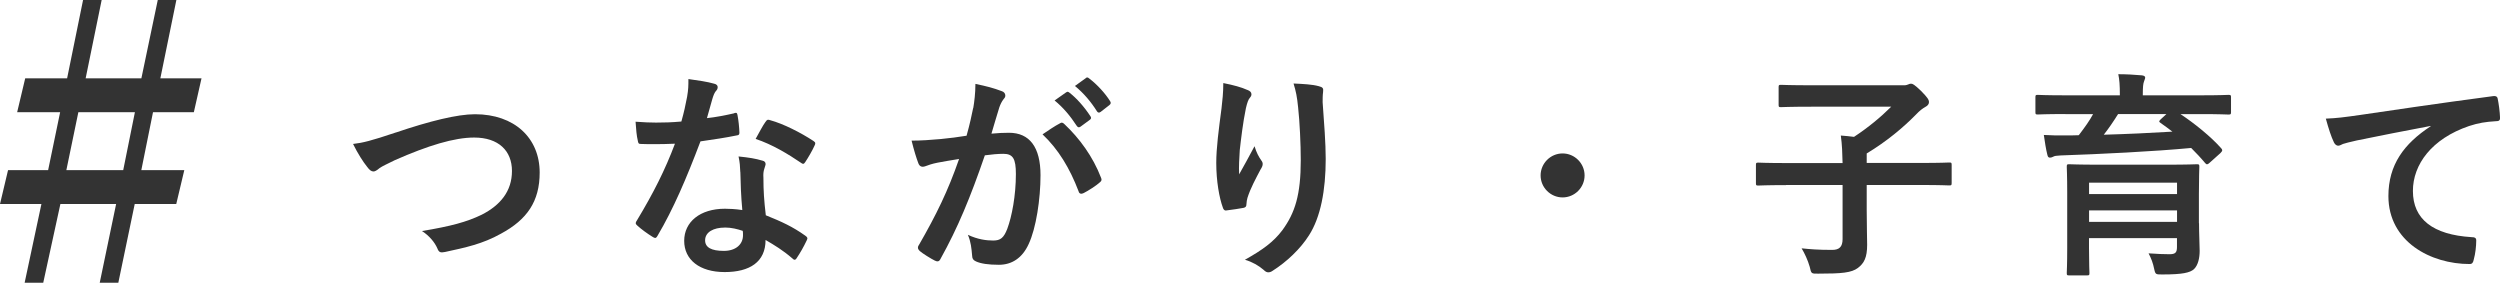
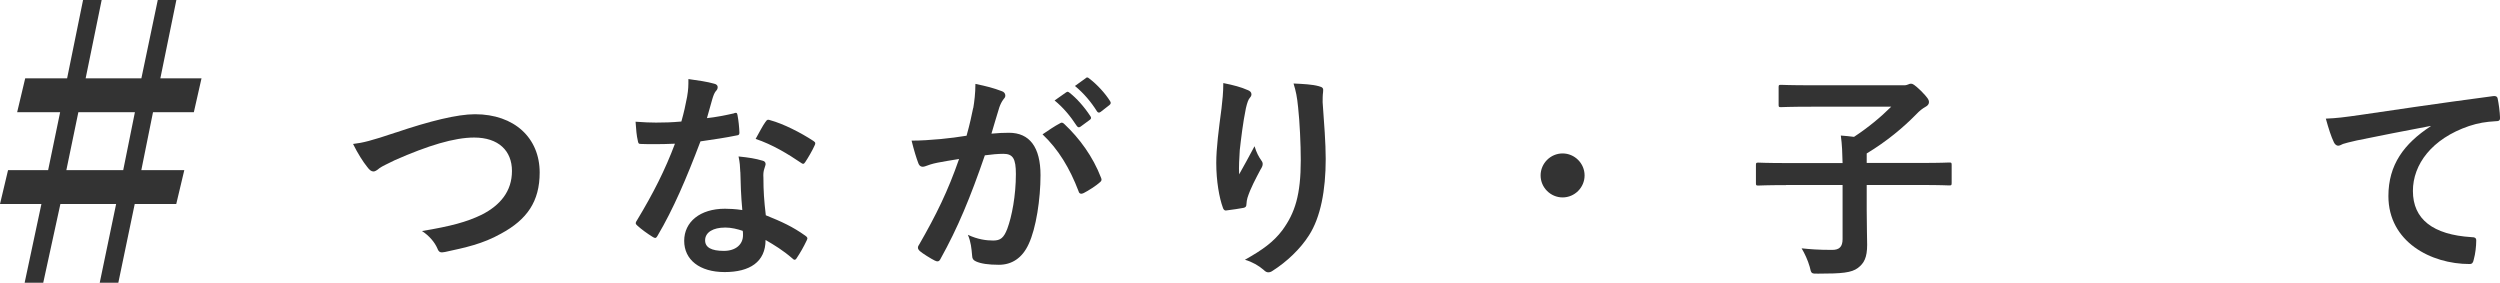
<svg xmlns="http://www.w3.org/2000/svg" id="_レイヤー_6" data-name="レイヤー_6" viewBox="0 0 397.88 45.01">
  <defs>
    <style>
      .cls-1 {
        fill: #333;
      }
    </style>
  </defs>
  <g>
    <path class="cls-1" d="M63,21.09c5.39-1.82,9.77-2.91,12.6-2.91,6.27,0,10.29,3.78,10.29,9.28,0,4.59-2,7.49-6.16,9.73-2.94,1.65-5.67,2.21-8.89,2.91-.7.14-.98.1-1.23-.56-.42-.98-1.3-2.03-2.45-2.77,4.62-.77,7.11-1.44,9.49-2.59,2.98-1.51,4.83-3.75,4.83-6.97s-2.14-5.32-6.02-5.32c-3.15,0-7.32,1.26-12.64,3.61-1.12.56-2,.95-2.42,1.26-.49.42-.77.53-.95.53-.35,0-.63-.21-1.02-.74-.63-.77-1.5-2.14-2.24-3.64,1.54-.18,2.84-.49,6.79-1.82Z" />
    <path class="cls-1" d="M116.84,18.01c.32-.1.46-.1.53.28.17.88.28,1.93.31,2.84,0,.31-.14.39-.42.42-1.89.39-3.61.63-5.78.95-2.24,5.92-4.31,10.75-6.83,15.02-.14.25-.25.35-.38.35-.1,0-.25-.07-.42-.18-.8-.49-1.82-1.23-2.42-1.79-.17-.14-.25-.25-.25-.39,0-.1.04-.25.18-.42,2.62-4.34,4.48-8.02,6.06-12.22-1.33.07-2.42.07-3.5.07-.77,0-1.05,0-1.93-.03-.35,0-.42-.1-.49-.56-.17-.67-.28-1.82-.35-2.98,1.44.1,2.24.14,3.26.14,1.37,0,2.42-.03,4.03-.17.42-1.47.67-2.66.91-3.92.21-1.23.21-1.75.21-2.84,1.51.21,3.01.42,4.1.74.35.07.56.28.56.53,0,.28-.1.46-.31.67-.21.28-.35.59-.56,1.3-.25.84-.53,1.93-.84,2.98,1.37-.14,2.98-.46,4.34-.77ZM117.82,27.39c-.04-.95-.07-1.51-.28-2.49,1.72.18,2.63.32,3.82.67.31.07.49.25.49.56,0,.07-.07.32-.21.74-.14.42-.18.84-.14,1.44,0,2.07.1,3.57.38,5.95,2.52,1.02,4.24,1.79,6.3,3.26.35.25.39.39.21.74-.52,1.09-1.02,1.96-1.61,2.84-.1.17-.21.24-.32.24s-.21-.07-.35-.21c-1.54-1.33-2.84-2.1-4.27-2.94,0,3.5-2.52,5.11-6.51,5.11s-6.44-1.96-6.44-4.97,2.52-5.11,6.48-5.11c.67,0,1.65.04,2.77.21-.21-2.24-.28-4.38-.31-6.02ZM115.34,36.22c-1.75,0-3.12.7-3.12,2.03,0,1.12.98,1.68,2.98,1.68,1.89,0,3.05-1.02,3.05-2.49,0-.31,0-.49-.04-.7-.84-.28-1.79-.53-2.87-.53ZM121.85,19.38c.21-.35.38-.39.73-.25,2.07.56,4.83,1.96,6.86,3.29.21.14.31.24.31.39,0,.1-.04.24-.14.42-.35.77-.98,1.86-1.47,2.59-.11.18-.21.25-.32.25s-.17-.04-.31-.14c-2.06-1.4-4.59-2.94-7.25-3.82.59-1.05,1.12-2.1,1.58-2.73Z" />
    <path class="cls-1" d="M154.89,17.24c.18-1.05.35-2.42.35-3.89,1.82.39,2.8.63,4.2,1.16.35.1.56.39.56.7,0,.18-.07.35-.25.53-.35.46-.52.84-.7,1.33-.46,1.44-.81,2.73-1.26,4.2.95-.1,2-.14,2.8-.14,3.26,0,5.01,2.28,5.01,6.76,0,3.78-.7,8.44-1.89,10.96-1.02,2.24-2.7,3.29-4.73,3.29-1.68,0-2.87-.18-3.64-.53-.42-.18-.63-.46-.63-.98-.1-1.12-.18-2.1-.67-3.26,1.58.74,2.94.91,4.03.91,1.16,0,1.68-.42,2.24-1.86.73-1.96,1.37-5.29,1.37-8.72,0-2.45-.46-3.22-2-3.22-.84,0-1.93.1-2.94.24-2.31,6.72-4.31,11.55-7.04,16.45-.21.46-.49.52-.91.31-.63-.31-2-1.16-2.42-1.54-.17-.18-.28-.32-.28-.53,0-.1.03-.25.14-.39,2.8-4.87,4.62-8.58,6.41-13.72-1.37.21-2.49.42-3.43.59-.91.18-1.47.39-1.93.56-.49.18-.91.1-1.12-.46-.31-.8-.7-2.07-1.08-3.61,1.54,0,3.08-.11,4.62-.25,1.47-.14,2.77-.31,4.13-.53.56-2,.8-3.22,1.05-4.41ZM168.75,19.59c.24-.14.42-.07.67.18,2.38,2.24,4.52,5.15,5.81,8.51.14.32.1.49-.14.7-.6.56-1.93,1.4-2.63,1.75-.35.18-.7.14-.8-.28-1.4-3.68-3.22-6.69-5.74-9.07.88-.59,1.89-1.3,2.84-1.79ZM169.7,14.69c.18-.14.31-.1.52.07,1.09.84,2.35,2.24,3.33,3.75.14.21.14.39-.1.56l-1.47,1.08c-.25.18-.42.14-.6-.1-1.05-1.61-2.17-2.94-3.54-4.06l1.85-1.3ZM172.81,12.41c.21-.14.32-.1.53.07,1.29.98,2.56,2.38,3.33,3.61.14.21.17.42-.1.63l-1.4,1.09c-.28.21-.46.1-.59-.1-.95-1.51-2.07-2.84-3.5-4.03l1.75-1.26Z" />
    <path class="cls-1" d="M198.5,14.3c.46.17.67.39.67.7,0,.21-.07.35-.25.56-.25.28-.42.77-.63,1.65-.49,2.38-.77,4.87-.98,6.69-.07,1.26-.17,2.59-.1,3.85.77-1.37,1.51-2.7,2.45-4.48.32,1.05.67,1.68,1.09,2.28.17.21.21.39.21.56,0,.28-.14.56-.35.88-.77,1.47-1.58,2.94-2.07,4.48-.1.32-.14.63-.17,1.05,0,.35-.14.49-.46.56-.42.1-1.93.31-2.8.42-.25.03-.42-.21-.49-.46-.56-1.51-1.05-4.2-1.05-7.11,0-2.35.38-5.22.84-8.72.14-1.23.28-2.42.28-3.99,1.58.31,2.91.67,3.82,1.09ZM209.87,13.71c.7.18.77.35.7.95-.07.49-.07,1.12-.07,1.61.24,3.33.49,6.51.49,9.03,0,4.97-.81,9.28-2.66,12.15-1.37,2.17-3.57,4.24-5.78,5.64-.24.18-.49.25-.7.25-.25,0-.46-.11-.74-.39-.77-.67-1.85-1.29-2.98-1.61,2.83-1.58,4.55-2.84,5.95-4.69,2.03-2.77,2.94-5.64,2.94-11.17,0-2.49-.17-6.13-.42-8.37-.17-1.72-.35-2.59-.73-3.82,1.54.07,2.98.14,3.99.42Z" />
    <path class="cls-1" d="M252.19,27.92c0,1.93-1.58,3.5-3.5,3.5s-3.5-1.58-3.5-3.5,1.58-3.5,3.5-3.5,3.5,1.58,3.5,3.5Z" />
    <path class="cls-1" d="M284.25,29.46c-3.12,0-4.2.07-4.41.07-.35,0-.38-.04-.38-.39v-2.87c0-.35.04-.39.38-.39.21,0,1.3.07,4.41.07h9c-.04-1.61-.07-2.84-.28-4.38.67.07,1.4.1,2.1.21,2.24-1.47,4.27-3.15,5.92-4.8h-12.71c-3.43,0-4.62.07-4.83.07-.35,0-.38-.03-.38-.39v-2.77c0-.35.03-.39.38-.39.21,0,1.4.07,4.83.07h14.84c.24,0,.49-.1.59-.14.1-.04.21-.11.46-.11.21,0,.49.11,1.54,1.12,1.08,1.09,1.29,1.44,1.29,1.82,0,.31-.21.56-.6.77-.38.21-.84.53-1.5,1.23-1.96,2-4.62,4.24-7.81,6.16v1.51h8.72c3.12,0,4.2-.07,4.41-.07.35,0,.39.03.39.39v2.87c0,.35-.04.39-.39.39-.21,0-1.29-.07-4.41-.07h-8.72v3.99c0,2.56.07,4.31.07,5.53,0,2.03-.49,2.94-1.47,3.68-1.02.77-2.56.91-6.34.91-1.08,0-1.08.03-1.33-1.09-.31-1.08-.81-2.14-1.29-2.94,1.37.14,2.56.25,4.87.25,1.12,0,1.65-.49,1.65-1.72v-8.61h-9Z" />
-     <path class="cls-1" d="M328.7,18.15c-3.12,0-4.17.07-4.38.07-.35,0-.38-.04-.38-.39v-2.31c0-.39.03-.42.38-.42.21,0,1.26.07,4.38.07h8.68v-.1c0-1.51-.07-2.42-.25-3.26,1.26,0,2.52.07,3.75.18.35.03.53.18.53.35,0,.21-.14.42-.21.7-.1.28-.17.74-.17,2.03v.1h9.24c3.12,0,4.17-.07,4.38-.07.39,0,.42.04.42.39v2.35c0,.35-.04.39-.42.39-.21,0-1.26-.07-4.38-.07h-3.25c2.24,1.47,4.87,3.61,6.48,5.43.1.1.17.21.17.31,0,.14-.07.25-.28.46l-1.72,1.54c-.31.28-.46.35-.7.07-.7-.84-1.47-1.65-2.24-2.42-5.95.56-14.53.98-20.79,1.19-.7.04-.95.07-1.19.21-.14.07-.31.14-.49.14-.25,0-.35-.14-.42-.46-.21-.8-.42-2.14-.56-3.15,1.26.07,2.42.1,3.6.07.6,0,1.3,0,1.96-.03.91-1.19,1.72-2.31,2.28-3.36h-4.41ZM349.98,35.52c0,1.65.1,3.57.1,4.41,0,1.12-.25,2.28-.91,2.91-.63.56-1.82.84-4.94.84-1.08,0-1.19.04-1.37-.8-.21-1.05-.49-1.75-.91-2.56,1.5.1,2.38.14,3.33.14s1.19-.28,1.19-1.16v-1.4h-14v1.58c0,2.56.07,3.78.07,3.96,0,.35-.04.39-.39.39h-2.84c-.35,0-.38-.04-.38-.39,0-.21.07-1.33.07-3.92v-8.93c0-2.63-.07-3.82-.07-4.03,0-.39.03-.42.38-.42.25,0,1.44.07,4.83.07h10.71c3.36,0,4.59-.07,4.8-.07.35,0,.38.04.38.42,0,.21-.07,1.61-.07,4.31v4.66ZM332.48,29.07v1.82h14v-1.82h-14ZM346.48,35.31v-1.82h-14v1.82h14ZM337.1,18.15c-.77,1.23-1.51,2.31-2.28,3.29,3.61-.1,7.53-.28,10.92-.49-.6-.49-1.23-.91-1.86-1.37-.31-.21-.31-.28,0-.59l.91-.84h-7.7Z" />
    <path class="cls-1" d="M386.86,20.04c-4.27.81-8.02,1.54-11.76,2.31-1.33.31-1.68.39-2.21.56-.25.1-.49.28-.77.28-.25,0-.52-.21-.67-.53-.46-.95-.84-2.17-1.29-3.78,1.79-.07,2.83-.21,5.57-.6,4.31-.63,12.01-1.79,21.04-2.98.52-.07.7.14.74.39.17.8.35,2.1.38,3.08,0,.42-.21.52-.67.52-1.65.1-2.77.28-4.27.77-5.95,2.03-8.93,6.13-8.93,10.33,0,4.52,3.22,6.97,9.31,7.35.56,0,.77.14.77.53,0,.91-.14,2.14-.39,3.01-.1.52-.25.74-.67.74-6.16,0-12.92-3.54-12.92-10.82,0-4.97,2.48-8.33,6.72-11.1v-.07Z" />
  </g>
  <path class="cls-1" d="M25.52,12.47h6.55l-1.22,5.39h-6.5l-1.86,9.22h6.84l-1.28,5.39h-6.61l-2.61,12.53h-2.96l2.61-12.53h-8.87l-2.73,12.53h-2.96l2.67-12.53H0l1.28-5.39h6.38l1.91-9.22H2.73l1.28-5.39h6.67L13.22,0h2.96l-2.55,12.47h8.87L25.11,0h2.96l-2.55,12.47ZM12.47,17.86l-1.91,9.22h9.05l1.86-9.22h-8.99Z" />
</svg>